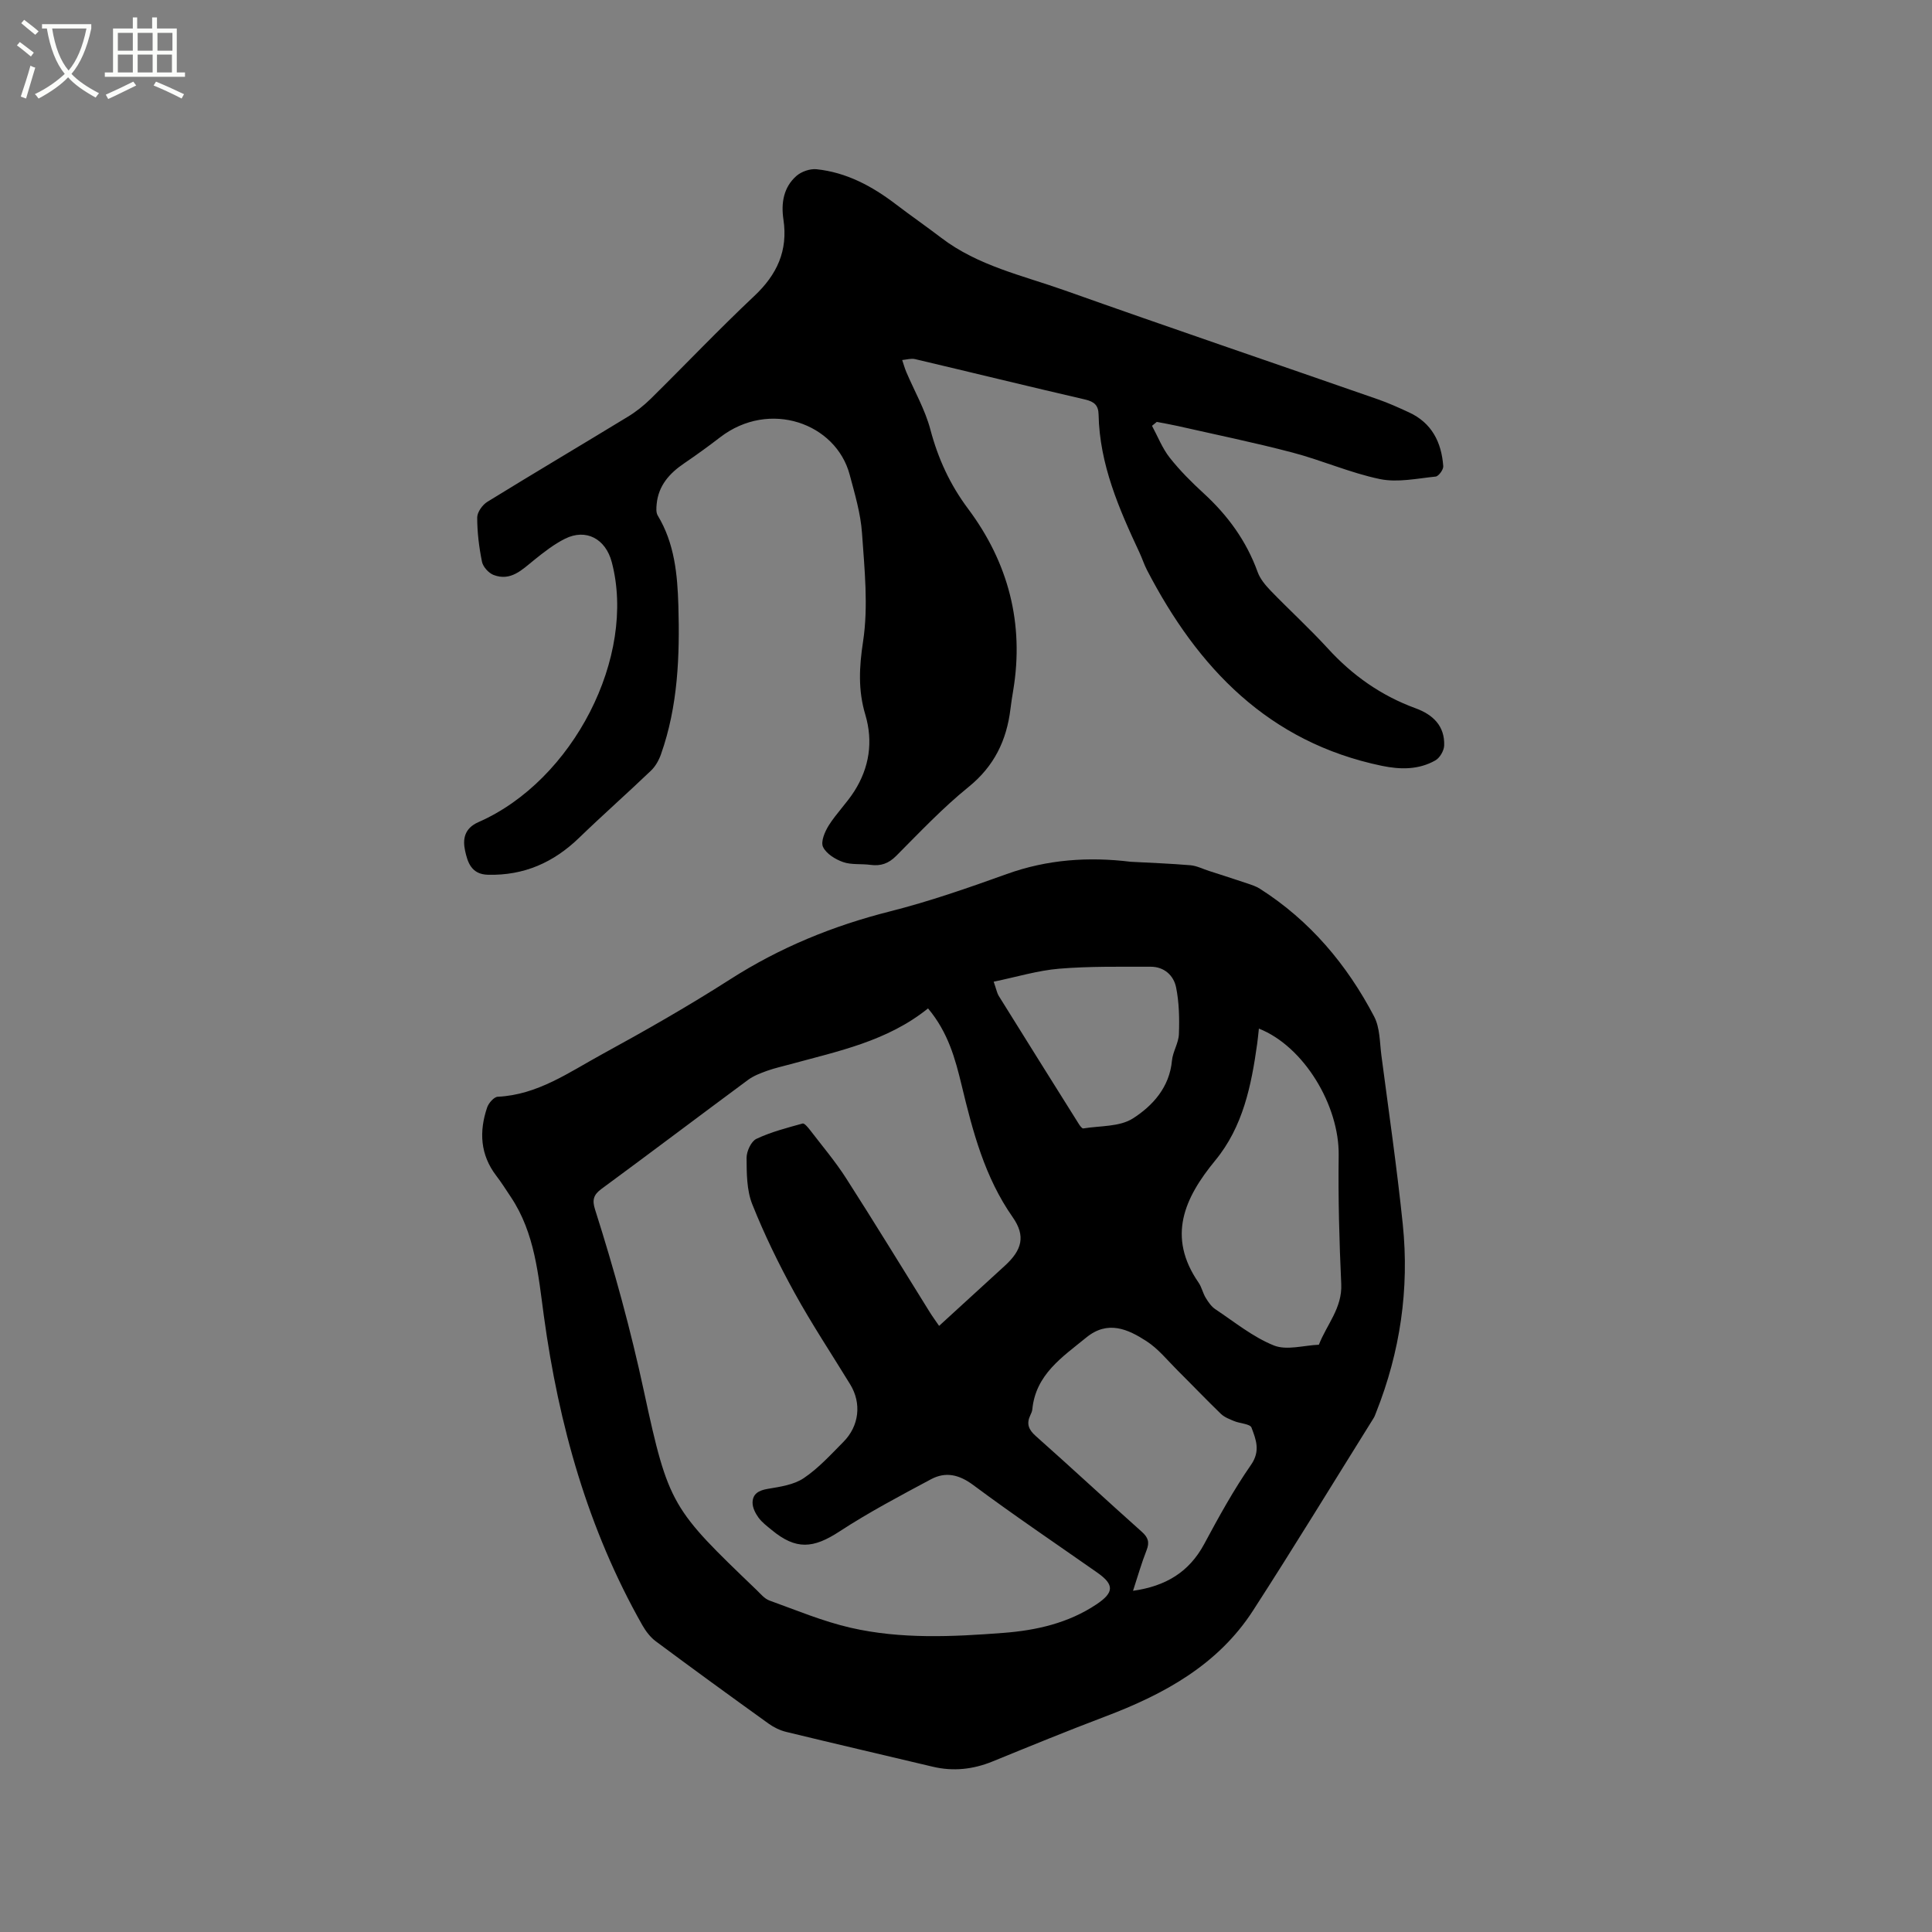
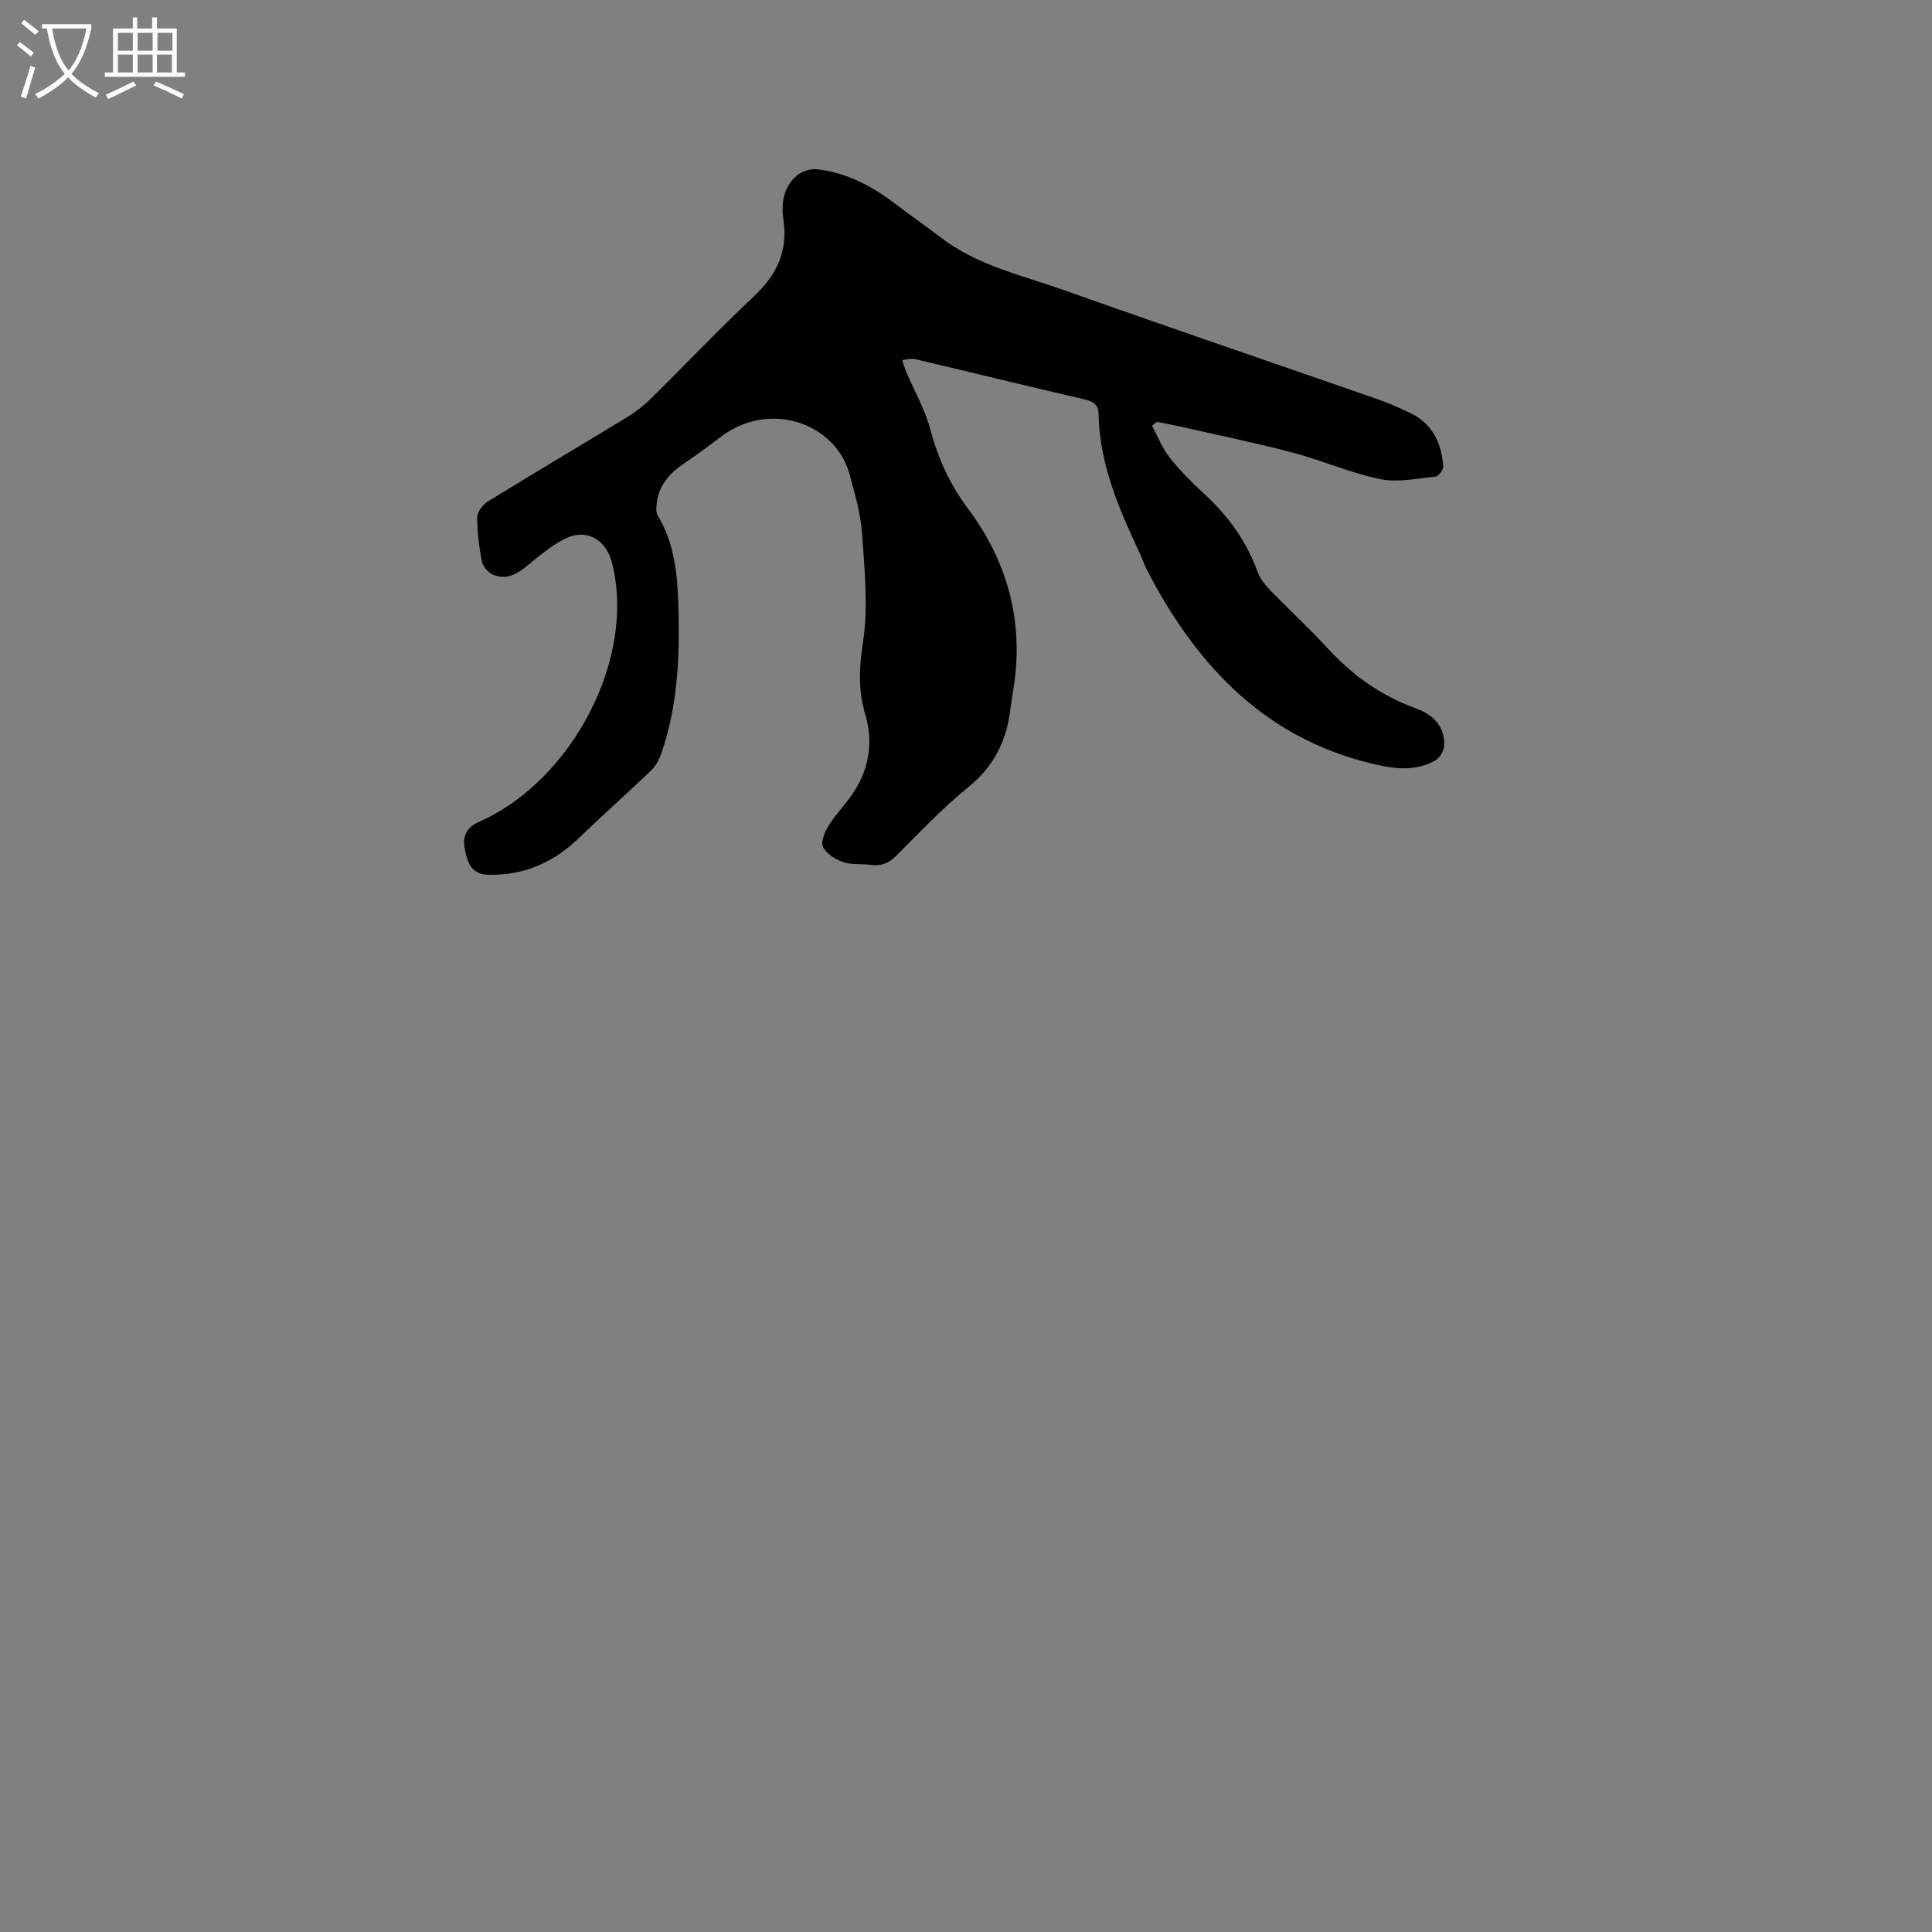
<svg xmlns="http://www.w3.org/2000/svg" enable-background="new 0 0 400 400" viewBox="0 0 400 400">
  <rect x="0" y="0" width="400" height="400" fill="#808080" stroke="none" />
  <path d="m6.4 11.7c-1-.8-1.9-1.6-2.9-2.3l.6-.7c.9.7 1.9 1.4 2.9 2.2zm-2.1 8.3c.7-2.1 1.4-4.2 2-6.4.2.1.6.3 1 .4-.7 2.3-1.3 4.4-1.9 6.4zm3-12.8c-1.1-.9-2.1-1.7-2.9-2.4l.6-.7c1 .8 2 1.5 3 2.4zm1.4-1.3v-.9h10.2v.9c-.9 4.2-2.3 7.3-4.1 9.4 1.3 1.4 3.2 2.7 5.7 4-.2.2-.4.5-.7.9-2.5-1.4-4.4-2.7-5.7-4.2-1.4 1.5-3.5 3-6.1 4.4 0 0 0 0-.1-.1-.3-.4-.5-.7-.7-.8 2.7-1.3 4.7-2.8 6.2-4.2-1.8-2.2-3-5.3-3.7-9.4zm9.2 0h-7.1c.6 3.8 1.7 6.7 3.4 8.7 1.7-2 2.9-4.8 3.7-8.7z" fill="#fbfcfa" />
  <path d="m31.6 3.6h.9v2.3h4.1v9.1h1.7v.9h-16.6v-.9h1.7v-9.1h4.1v-2.3h.9v2.3h3.1v-2.3zm-4 13.3.6.8c-1.9.9-3.8 1.9-5.8 2.8-.2-.3-.3-.6-.5-.9 2-.9 3.9-1.8 5.7-2.7zm-3.2-10.1v3.7h3.1v-3.7zm0 4.5v3.7h3.1v-3.7zm4.1-4.5v3.7h3.1v-3.7zm0 4.5v3.7h3.1v-3.7zm9.1 9.1c-2.1-1.1-4.1-2-5.8-2.7l.5-.8c2.2.9 4.1 1.8 5.8 2.6zm-1.9-13.6h-3.1v3.7h3.1zm-3.2 4.5v3.7h3.1v-3.7z" fill="#fbfcfa" />
-   <path d="m234.09 178.42c4.12.22 8.25.37 12.37.72 1.31.11 2.57.77 3.86 1.18 2.65.86 5.3 1.7 7.94 2.59.88.3 1.8.59 2.58 1.09 10.37 6.6 18.02 15.7 23.66 26.46 1.21 2.31 1.15 5.32 1.5 8.04 1.53 11.65 3.22 23.29 4.43 34.98 1.38 13.39-.54 26.41-5.52 38.95-.16.39-.29.81-.51 1.16-8.3 13.29-16.46 26.68-24.96 39.84-7.29 11.3-18.49 17.38-30.7 21.99-7.8 2.95-15.52 6.12-23.24 9.27-4.05 1.65-8.15 2.1-12.42 1.08-10.09-2.4-20.19-4.74-30.27-7.19-1.29-.31-2.6-.94-3.68-1.72-7.83-5.63-15.63-11.3-23.36-17.05-1.13-.84-2.07-2.09-2.78-3.33-11.28-19.91-17.31-41.47-20.39-64.03-1.15-8.44-1.85-17.13-6.8-24.57-1-1.5-1.96-3.03-3.05-4.45-3.34-4.37-3.58-9.17-1.89-14.15.31-.91 1.41-2.17 2.19-2.21 8.24-.39 14.74-5.05 21.55-8.77 9.01-4.92 17.95-10.02 26.59-15.55 10.28-6.58 21.28-11.08 33.09-14.06 8.18-2.07 16.2-4.87 24.16-7.73 8.39-3.02 16.91-3.61 25.65-2.54zm-41.95 30.36c-8.43 6.79-18.56 8.84-28.44 11.54-1.63.45-3.3.81-4.89 1.38-1.37.49-2.79 1.03-3.95 1.89-10.14 7.5-20.2 15.11-30.36 22.58-1.67 1.23-1.91 2.33-1.3 4.25 3.95 12.4 7.39 24.92 10.13 37.68 5.09 23.64 5.81 24.29 23.3 41.08.83.8 1.65 1.82 2.67 2.19 5.57 2.01 11.08 4.32 16.82 5.64 10.42 2.39 21.08 1.87 31.65 1.06 6.79-.52 13.42-2.02 19.23-5.9 3.68-2.45 3.72-4.09.22-6.55-8.59-6.02-17.29-11.89-25.71-18.15-2.94-2.19-5.73-2.82-8.75-1.21-6.41 3.43-12.87 6.84-18.95 10.81-5.44 3.56-9 3.85-14.01-.28-.98-.81-2.04-1.59-2.77-2.6-.64-.88-1.24-2.07-1.22-3.11.03-1.83 1.31-2.52 3.16-2.83 2.55-.43 5.38-.83 7.44-2.22 3.04-2.04 5.59-4.86 8.2-7.49 3.3-3.32 3.79-8.02 1.43-11.89-3.87-6.33-7.98-12.52-11.55-19.01-3.26-5.92-6.24-12.04-8.74-18.31-1.16-2.91-1.16-6.38-1.18-9.6-.01-1.35.94-3.42 2.03-3.94 3.02-1.43 6.33-2.28 9.58-3.18.37-.1 1.14.85 1.58 1.42 2.51 3.27 5.19 6.44 7.41 9.9 5.89 9.18 11.57 18.5 17.34 27.76.58.93 1.23 1.81 1.92 2.82 4.7-4.3 9.15-8.38 13.61-12.45 3.57-3.26 4.35-6.16 1.63-10.05-5.81-8.29-8.27-17.75-10.58-27.35-1.32-5.44-2.77-10.89-6.95-15.88zm68.5 4.18c-.14 1.25-.22 2.18-.35 3.11-1.21 8.67-2.93 17.2-8.68 24.18-6.41 7.79-10.03 15.79-3.46 25.3.65.94.88 2.17 1.48 3.15.53.87 1.16 1.8 1.98 2.35 3.97 2.64 7.77 5.76 12.12 7.51 2.66 1.07 6.19-.02 9.33-.15 1.61-4.16 4.86-7.59 4.63-12.57-.41-8.88-.65-17.77-.53-26.66.13-10.32-7.2-22.54-16.52-26.22zm-26.06 116.4c6.83-.97 11.63-3.9 14.75-9.71 3-5.58 6.07-11.18 9.68-16.37 2.01-2.89 1.01-5.27.1-7.71-.29-.78-2.38-.84-3.6-1.35-.96-.4-2.01-.8-2.73-1.49-3.04-2.94-5.96-6-8.96-8.98-2.09-2.08-4-4.49-6.43-6.06-3.86-2.51-8.04-4.41-12.49-.77-4.96 4.05-10.47 7.64-11.17 14.88-.04.41-.23.82-.41 1.2-.85 1.78-.37 2.99 1.14 4.33 7.37 6.54 14.59 13.26 21.95 19.82 1.31 1.17 1.62 2.16.98 3.8-1.03 2.6-1.8 5.32-2.81 8.41zm-28.85-126.11c.6 1.73.71 2.39 1.03 2.91 5.53 8.89 11.08 17.76 16.65 26.63.22.34.63.88.87.84 3.49-.57 7.54-.31 10.29-2.08 4.09-2.62 7.56-6.44 8.07-11.95.17-1.86 1.38-3.65 1.44-5.5.12-3.22.05-6.52-.58-9.66-.5-2.5-2.49-4.3-5.27-4.29-6.32.01-12.67-.11-18.95.41-4.42.37-8.77 1.7-13.55 2.69z" />
  <path d="m238.51 88.16c1.2 2.22 2.13 4.65 3.67 6.6 2.09 2.65 4.52 5.08 7.01 7.36 5.01 4.59 8.87 9.88 11.19 16.31.51 1.42 1.61 2.73 2.68 3.85 3.91 4.04 8.07 7.84 11.86 11.98 5.11 5.6 11.07 9.79 18.19 12.39 3.57 1.31 6.04 3.66 5.89 7.71-.04 1.07-.9 2.55-1.82 3.07-3.47 1.97-7.26 1.92-11.11 1.12-23.43-4.88-38.09-20.25-48.62-40.57-.58-1.12-.96-2.35-1.5-3.5-4.27-9.13-8.3-18.34-8.5-28.67-.04-1.9-.9-2.65-2.77-3.09-11.76-2.72-23.48-5.6-35.23-8.37-.83-.19-1.77.11-2.66.19.28.83.51 1.68.85 2.48 1.68 3.96 3.89 7.78 4.98 11.9 1.6 6.04 4.06 11.4 7.83 16.44 8.32 11.14 11.63 23.73 9.32 37.61-.21 1.25-.41 2.51-.56 3.77-.79 6.53-3.36 11.89-8.69 16.2-5.34 4.32-10.1 9.37-14.96 14.25-1.59 1.6-3.2 2.16-5.35 1.87-1.89-.26-3.92.03-5.66-.58-1.6-.56-3.48-1.72-4.15-3.13-.51-1.08.37-3.16 1.18-4.45 1.57-2.49 3.72-4.61 5.3-7.09 3.11-4.9 3.93-10.27 2.27-15.86-1.51-5.05-1.27-9.84-.46-15.14 1.11-7.31.3-14.96-.22-22.43-.28-4.07-1.49-8.11-2.55-12.09-2.82-10.64-16.59-15.63-26.83-7.75-2.43 1.87-4.92 3.67-7.46 5.4-3.02 2.05-5.29 4.58-5.67 8.37-.08.8-.16 1.79.21 2.41 3.49 5.77 4.09 12.22 4.28 18.69.3 10.41-.08 20.79-3.6 30.75-.43 1.23-1.14 2.5-2.07 3.39-4.9 4.69-9.99 9.18-14.87 13.9-5.29 5.12-11.41 7.84-18.87 7.66-3.48-.08-4.23-2.62-4.75-4.98-.51-2.36-.18-4.62 2.77-5.92 19.64-8.61 32.75-34.33 27.6-53.83-1.28-4.84-5.33-7-9.66-4.85-2.31 1.15-4.4 2.79-6.42 4.42-2.5 2.01-4.84 4.46-8.41 3.08-1.02-.4-2.17-1.68-2.38-2.73-.61-3-.99-6.09-.99-9.15 0-1.11 1.08-2.63 2.11-3.26 9.65-5.95 19.41-11.72 29.09-17.62 1.7-1.03 3.3-2.31 4.72-3.7 7.17-7.07 14.12-14.39 21.45-21.29 4.71-4.43 7-9.39 6.03-15.84-.51-3.4.02-6.69 2.72-9.04 1.03-.89 2.8-1.5 4.15-1.36 6.17.65 11.47 3.49 16.35 7.21 3.12 2.38 6.34 4.61 9.46 6.99 7.6 5.81 16.85 7.79 25.58 10.89 21.54 7.65 43.19 15.01 64.78 22.53 2.2.76 4.33 1.73 6.44 2.7 4.76 2.18 6.77 6.21 7.13 11.16.05.71-.96 2.09-1.58 2.15-3.83.39-7.86 1.27-11.52.52-6.16-1.28-12.03-3.9-18.14-5.5-7.87-2.07-15.85-3.7-23.78-5.5-1.42-.32-2.86-.56-4.29-.84-.32.26-.66.53-.99.81z" />
</svg>